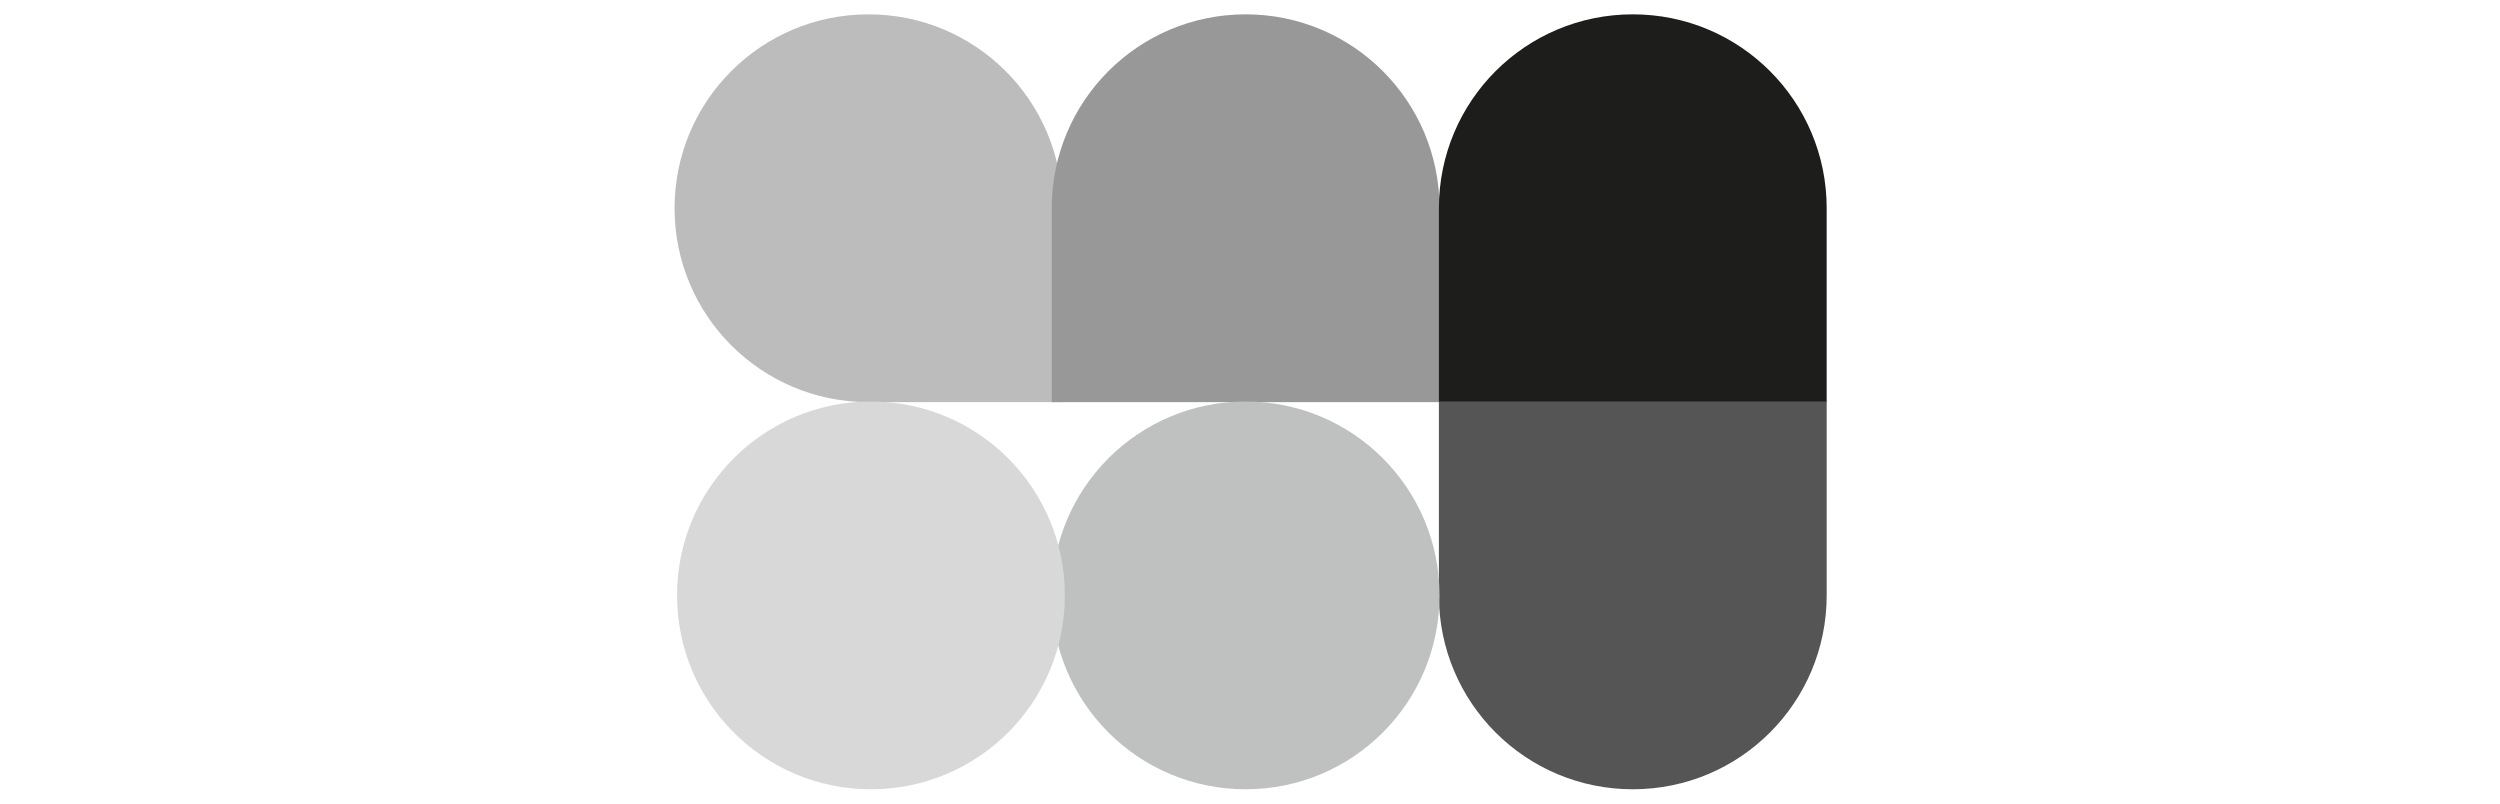
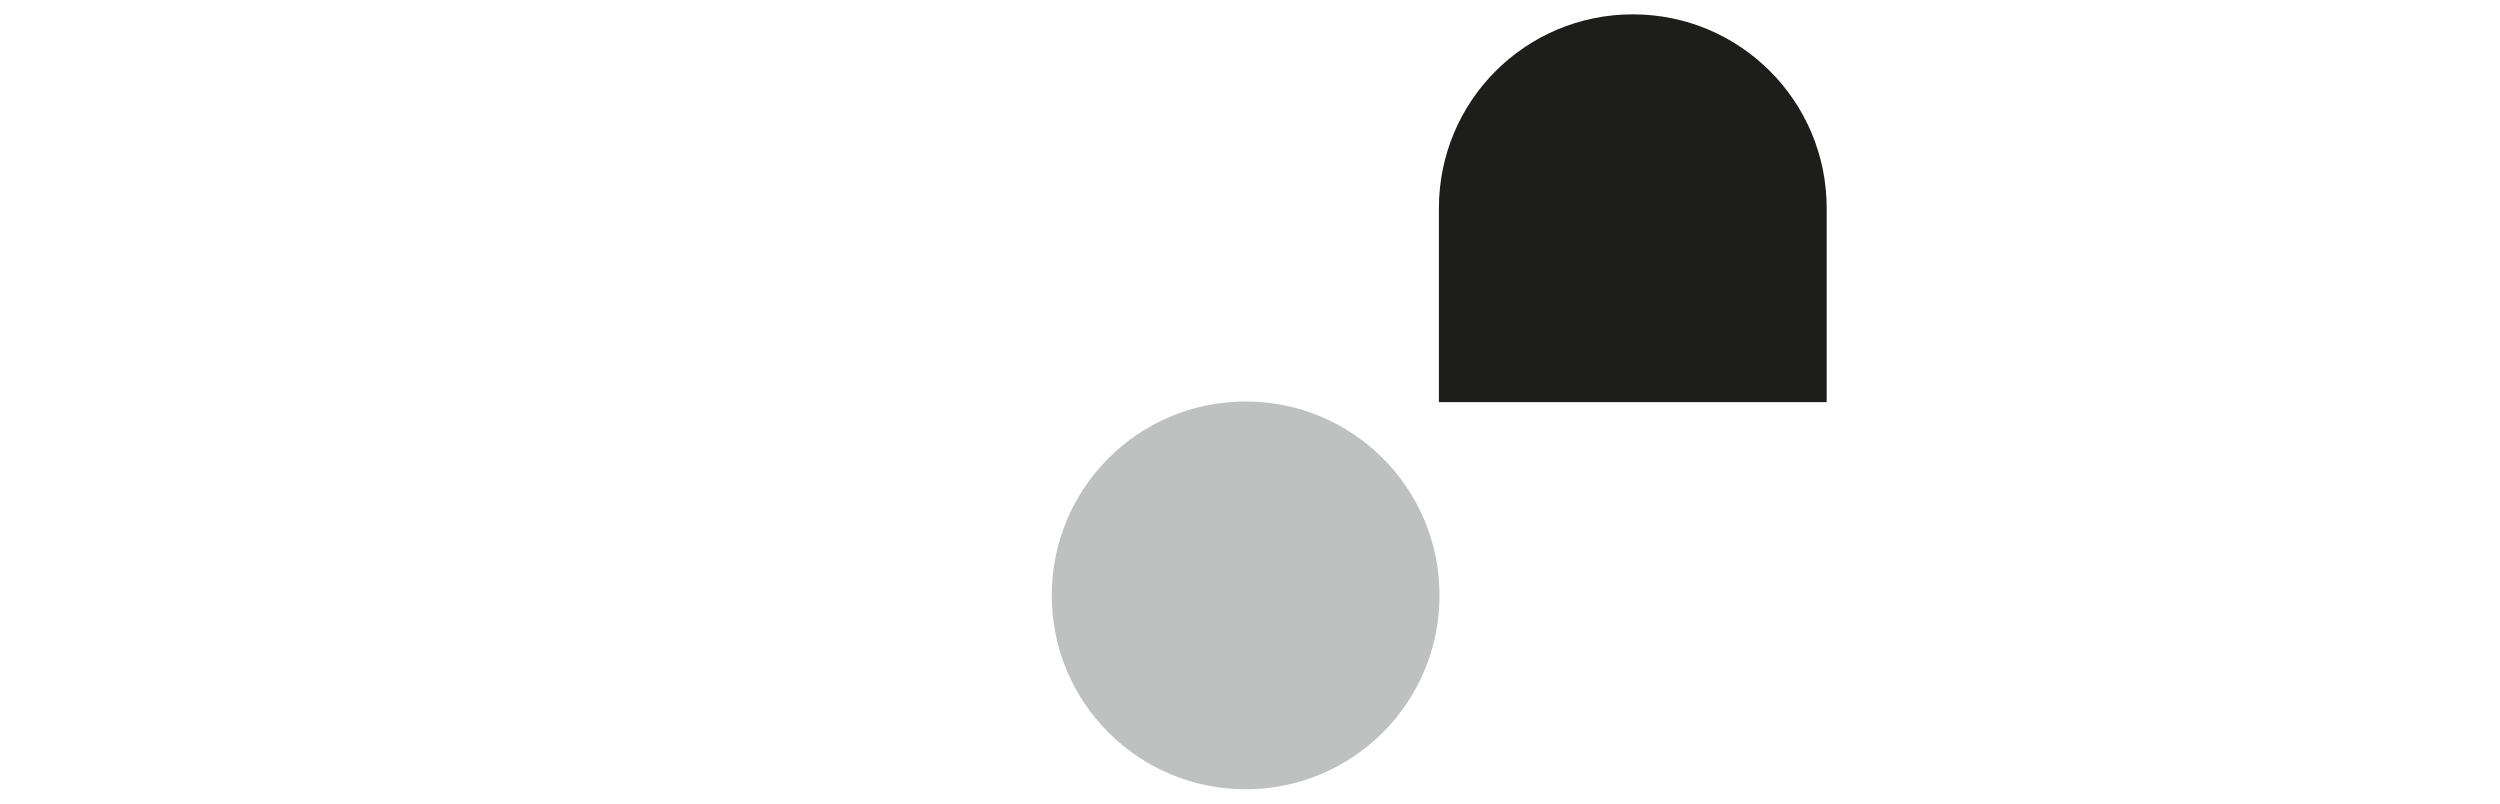
<svg xmlns="http://www.w3.org/2000/svg" version="1.1" viewBox="0 0 401 129">
  <defs>
    <style>
      .cls-1 {
        fill: #565555;
      }

      .cls-2 {
        fill: #1d1d1b;
      }

      .cls-3 {
        fill: #d8d8d8;
      }

      .cls-4 {
        fill: #989899;
      }

      .cls-5 {
        fill: #bfc1c1;
      }

      .cls-6 {
        fill: #bbbcbb;
      }
    </style>
  </defs>
  <g>
    <g id="Calque_1">
-       <path class="cls-6" d="M108.2,33.4c0,17.2,13.9,31.1,31.1,31.1h31.1v-31.1c0-17.2-13.9-31.1-31.1-31.1s-31.1,13.9-31.1,31.1Z" />
-       <path class="cls-4" d="M199.8,2.3c17.2,0,31.1,13.9,31.1,31.1v31.1h-62.2v-31.1c0-17.2,13.9-31.1,31.1-31.1Z" />
      <path class="cls-2" d="M261.9,2.3c17.2,0,31.1,13.9,31.1,31.1v31.1h-62.2v-31.1c0-17.2,13.9-31.1,31.1-31.1Z" />
-       <path class="cls-1" d="M293,64.4v31.1c0,17.2-13.9,31.1-31.1,31.1s-31.1-13.9-31.1-31.1v-31.1h62.2Z" />
      <path class="cls-5" d="M199.8,126.6c-17.2,0-31.1-13.9-31.1-31.1s13.9-31.1,31.1-31.1,31.1,13.9,31.1,31.1-13.9,31.1-31.1,31.1Z" />
-       <path class="cls-3" d="M139.7,126.6c-17.2,0-31.1-13.9-31.1-31.1s13.9-31.1,31.1-31.1,31.1,13.9,31.1,31.1-13.9,31.1-31.1,31.1Z" />
    </g>
  </g>
</svg>